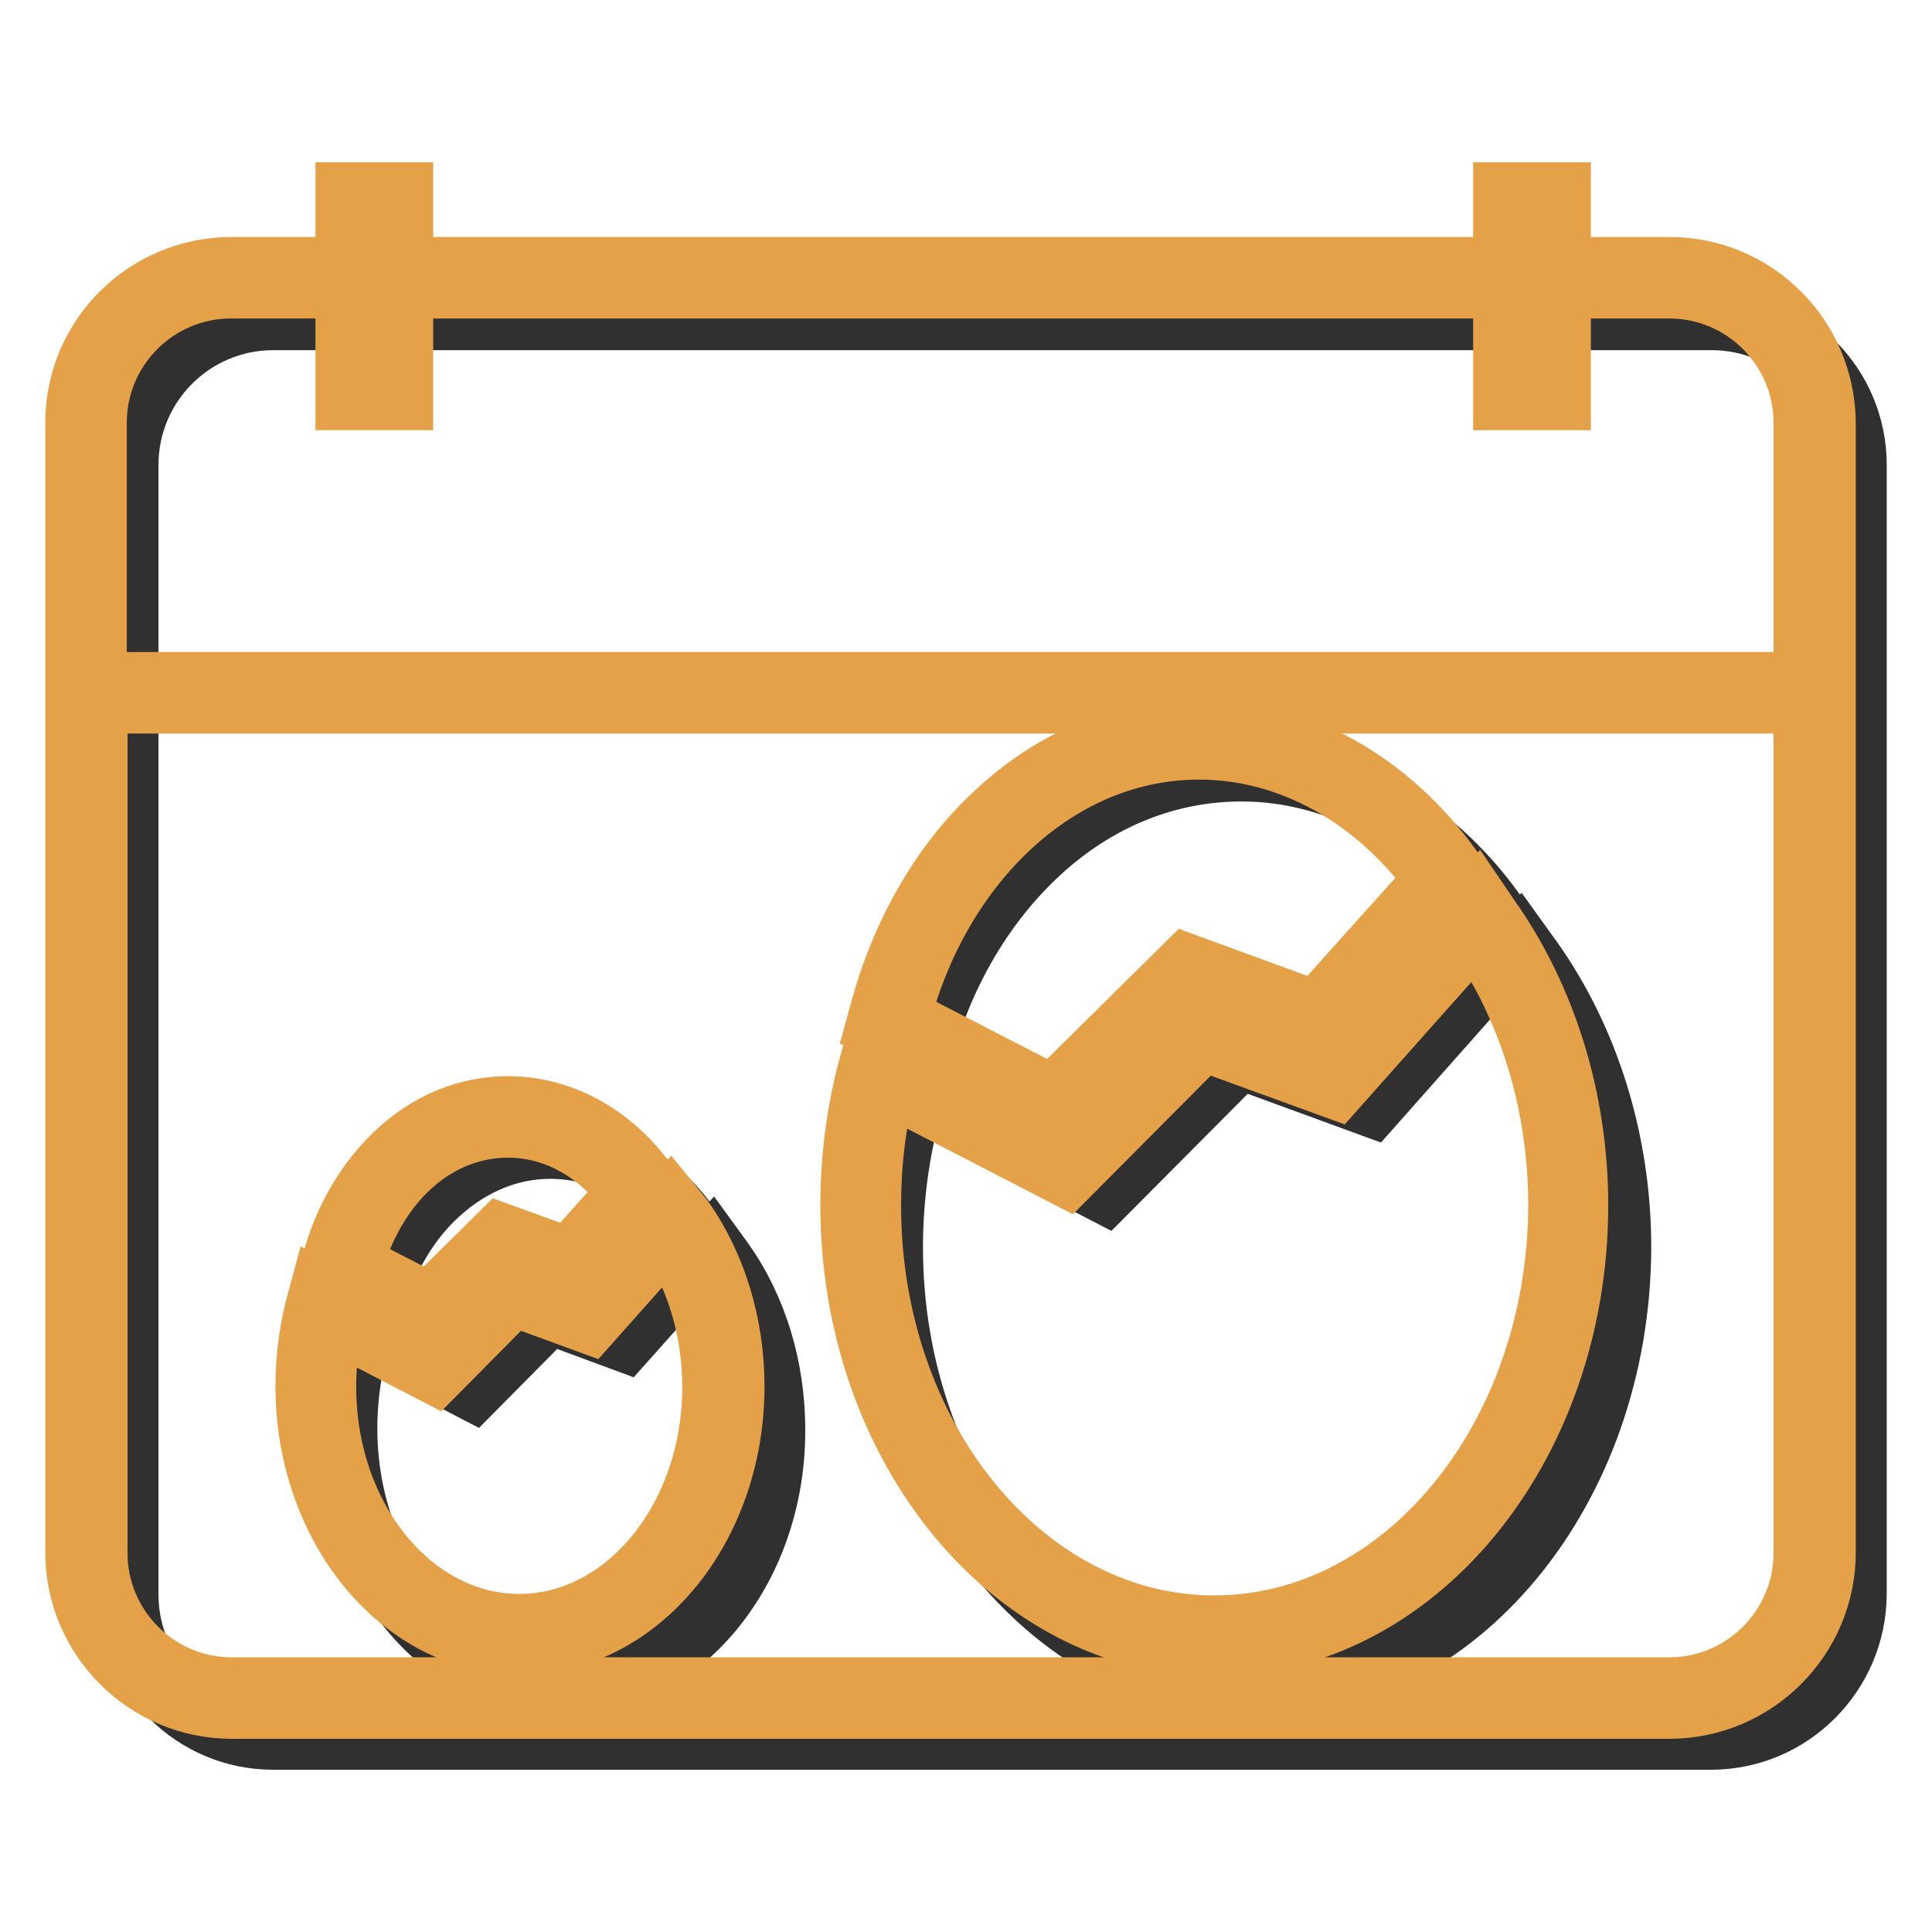
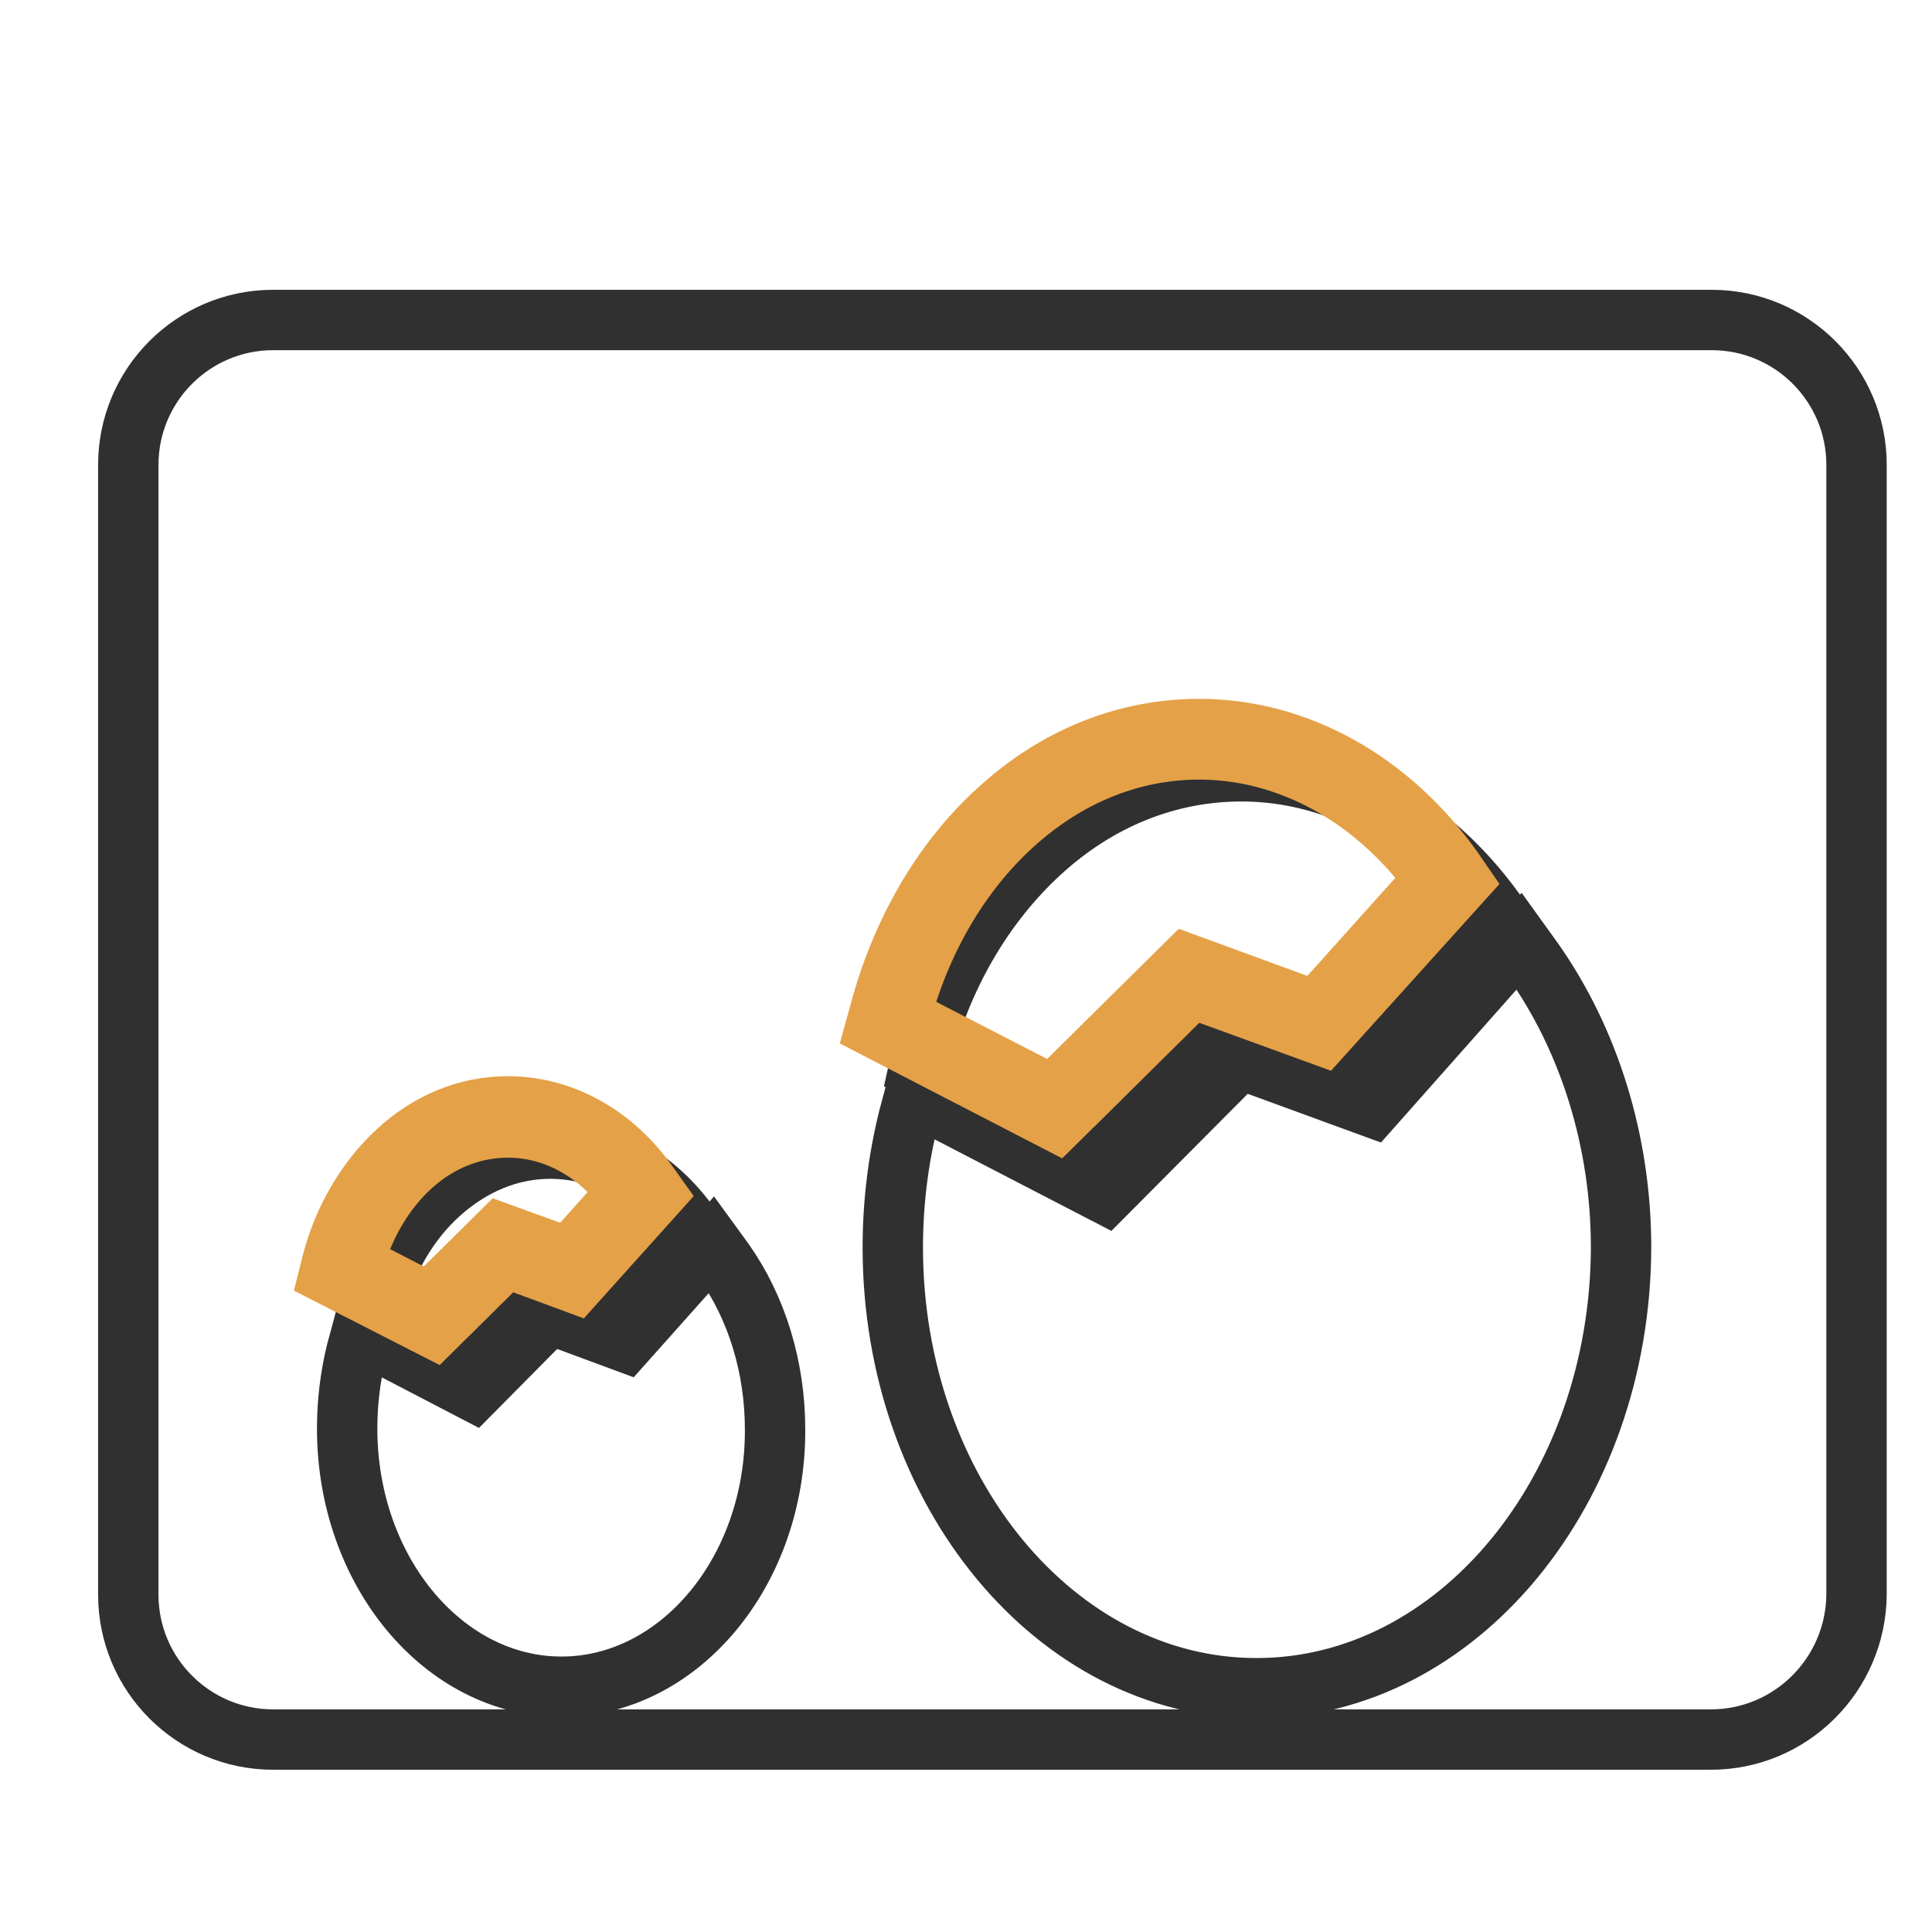
<svg xmlns="http://www.w3.org/2000/svg" version="1.1" x="0px" y="0px" viewBox="0 0 256 256" enable-background="new 0 0 256 256" xml:space="preserve">
  <g>
    <path stroke-width="8" fill-opacity="0" stroke="#303030" d="M226.8,42.4H36.2C25.6,42.4,17,51,17,61.6v149.7c0,10.6,8.6,19.2,19.2,19.2h190.5 c10.6,0,19.2-8.6,19.3-19.2V61.6C246,51,237.4,42.4,226.8,42.4z M122.1,140c2.7-10.7,8.3-20.2,15.7-27c7.7-7.1,17-10.8,26.7-10.8 c12.9,0,25.1,6.8,33.6,18.6l1.1,1.6l-18.4,20.4l-17.3-6.3l-17.8,17.7l-24-12.4L122.1,140z M49.6,172.9c1.5-5.8,4.5-11,8.6-14.7 c4.3-3.9,9.4-6,14.7-6c7.1,0,13.9,3.7,18.5,10.2l1,1.4l-10.6,11.8l-9.2-3.4l-9.5,9.5l-13.8-7.1L49.6,172.9z M74.4,223.5 c-15.6,0-28.4-15.3-28.4-34.2c0-3.4,0.4-6.8,1.2-10.1l0.7-2.6l14.8,7.7l10.1-10.2l10,3.7l11.5-12.9l1.6,2.2 c4.4,6.2,6.8,14.1,6.8,22.3C102.8,208.2,90,223.5,74.4,223.5L74.4,223.5z M166.5,223.7c-26.6,0-48.2-26.2-48.2-58.4 c0-5.8,0.7-11.6,2.1-17.2l0.8-3l25.3,13.1l17.8-17.9l17.5,6.4l19.5-22l1.8,2.5c7.5,10.6,11.7,24.1,11.7,38.1 C214.7,197.5,193.1,223.7,166.5,223.7z" />
    <path stroke-width="8" fill-opacity="0" stroke="#e5a147" d="M157.9,130.9l17.3,6.3l18.4-20.4l-1.1-1.6c-8.4-11.8-20.7-18.6-33.6-18.6c-9.7,0-19,3.7-26.7,10.8 c-7.4,6.7-12.9,16.3-15.7,27l-0.5,1.8l24,12.4L157.9,130.9z M119.3,134.8c2.6-10,7.8-19,14.8-25.4c7.2-6.6,15.8-10.1,24.8-10.1 c11.9,0,23.3,6.3,31.2,17.2L174.4,134l-17.2-6.3l-17.7,17.5L119.3,134.8z M67,166.6l9.2,3.4l10.6-11.8l-1-1.4 c-4.6-6.5-11.4-10.2-18.5-10.2c-5.4,0-10.5,2.1-14.7,6c-4,3.7-7.1,8.9-8.6,14.7l-0.4,1.6l13.9,7.1L67,166.6z M46.8,167.5 c1.4-5.1,4.1-9.7,7.6-12.9c3.7-3.4,8.2-5.2,12.9-5.2c6.1,0,11.8,3.1,15.9,8.6l-7.8,8.7l-9.1-3.3l-9.4,9.3L46.8,167.5z" />
-     <path stroke-width="8" fill-opacity="0" stroke="#e5a147" d="M88.8,159.3l-11.5,12.9l-10-3.7l-10.1,10.2l-14.8-7.7l-0.7,2.6c-0.8,3.3-1.2,6.7-1.2,10.1 c0,18.8,12.7,34.2,28.4,34.2s28.4-15.3,28.4-34.2c0-8.2-2.4-16.1-6.8-22.3L88.8,159.3z M68.8,215.2c-14.1,0-25.6-14.1-25.6-31.4 c0-2.9,0.3-5.8,1-8.7l13.5,7L68,171.7l10.1,3.7l10.4-11.7c3.8,5.6,5.9,12.7,5.9,20.1C94.4,201.1,82.9,215.2,68.8,215.2z  M195.7,119.1l-19.5,22l-17.5-6.4l-17.8,17.9l-25.3-13.1l-0.8,3c-1.4,5.6-2.1,11.4-2.1,17.2c0,32.2,21.6,58.4,48.2,58.4 c26.6,0,48.2-26.2,48.2-58.4c0-14-4.2-27.5-11.7-38.1L195.7,119.1z M160.9,215.4c-25.1,0-45.5-25-45.5-55.6c0-5.5,0.6-10.9,2-16.2 l24,12.4l18-18.1l17.6,6.4l18.5-20.8c7.1,10.1,11,22.9,11,36.2C206.4,190.4,186,215.4,160.9,215.4L160.9,215.4z" />
-     <path stroke-width="8" fill-opacity="0" stroke="#e5a147" d="M221.2,35.4h-14.4v-9.9h-7.6v9.9H53.4v-9.9h-7.6v9.9H30.7C19.3,35.4,10,44.6,10,56v149.7 c0,11.4,9.3,20.7,20.7,20.7h190.5c11.4,0,20.7-9.3,20.7-20.7V56C241.8,44.6,232.6,35.4,221.2,35.4L221.2,35.4z M202,28.3h1.9v21.9 H202V28.3z M48.7,28.3h1.9v21.9h-1.9V28.3z M12.8,56c0-9.8,8-17.8,17.8-17.8h15.2V53h7.6V38.2h145.8V53h7.6V38.2h14.4 c9.8,0,17.8,8,17.8,17.8v34.4H12.8V56z M239,205.8c0,9.8-8,17.8-17.8,17.8H30.7c-9.8,0-17.8-8-17.8-17.8V93.2H239V205.8z" />
  </g>
</svg>